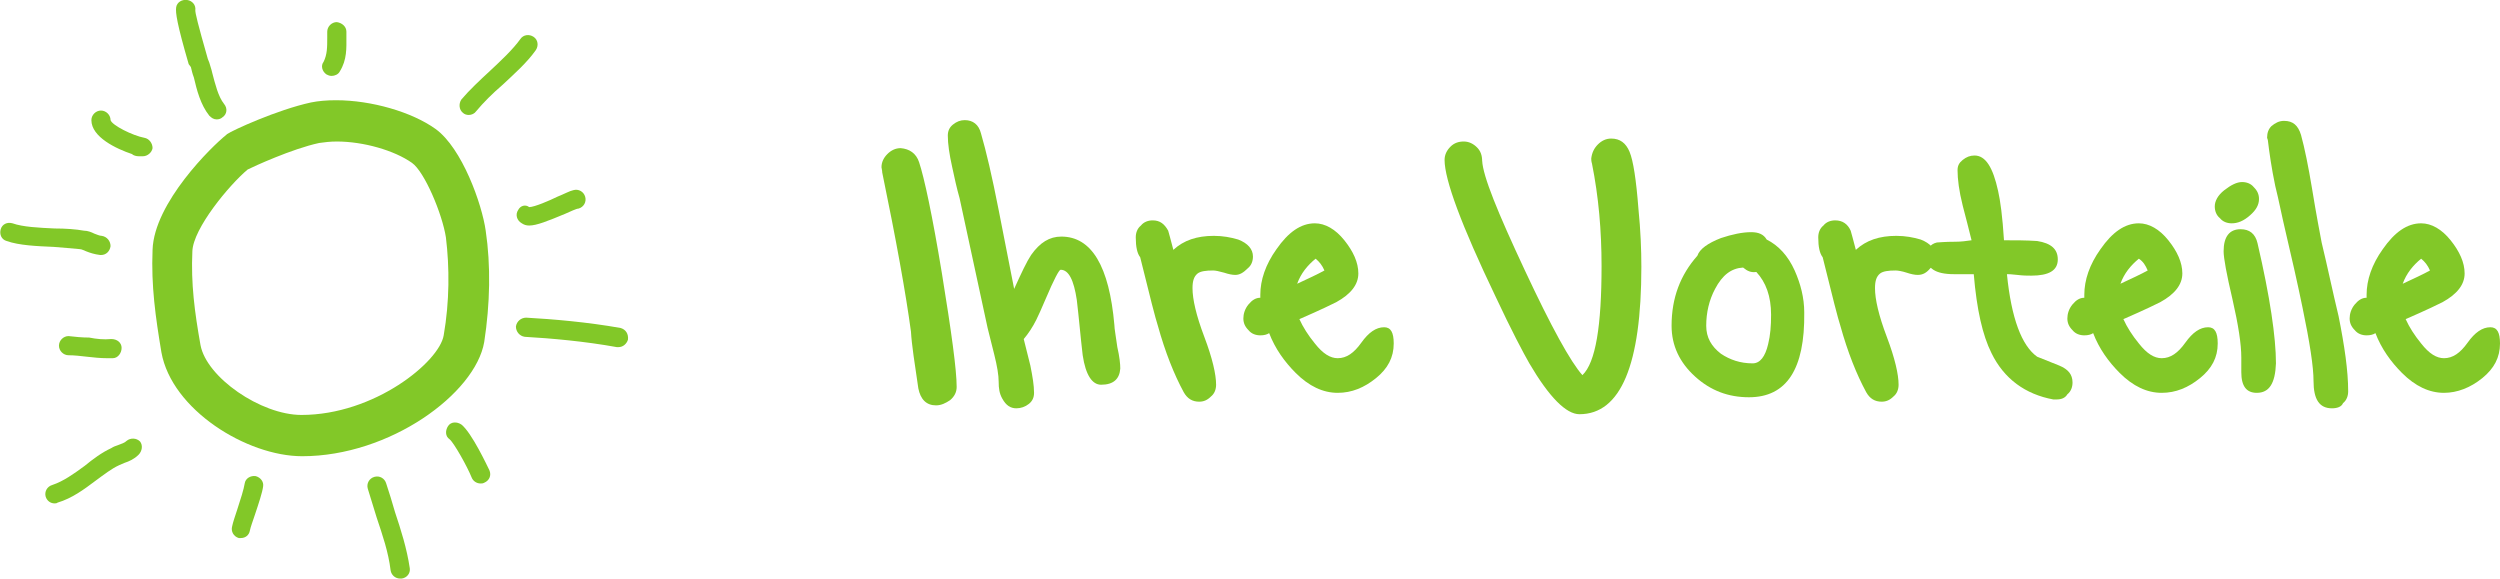
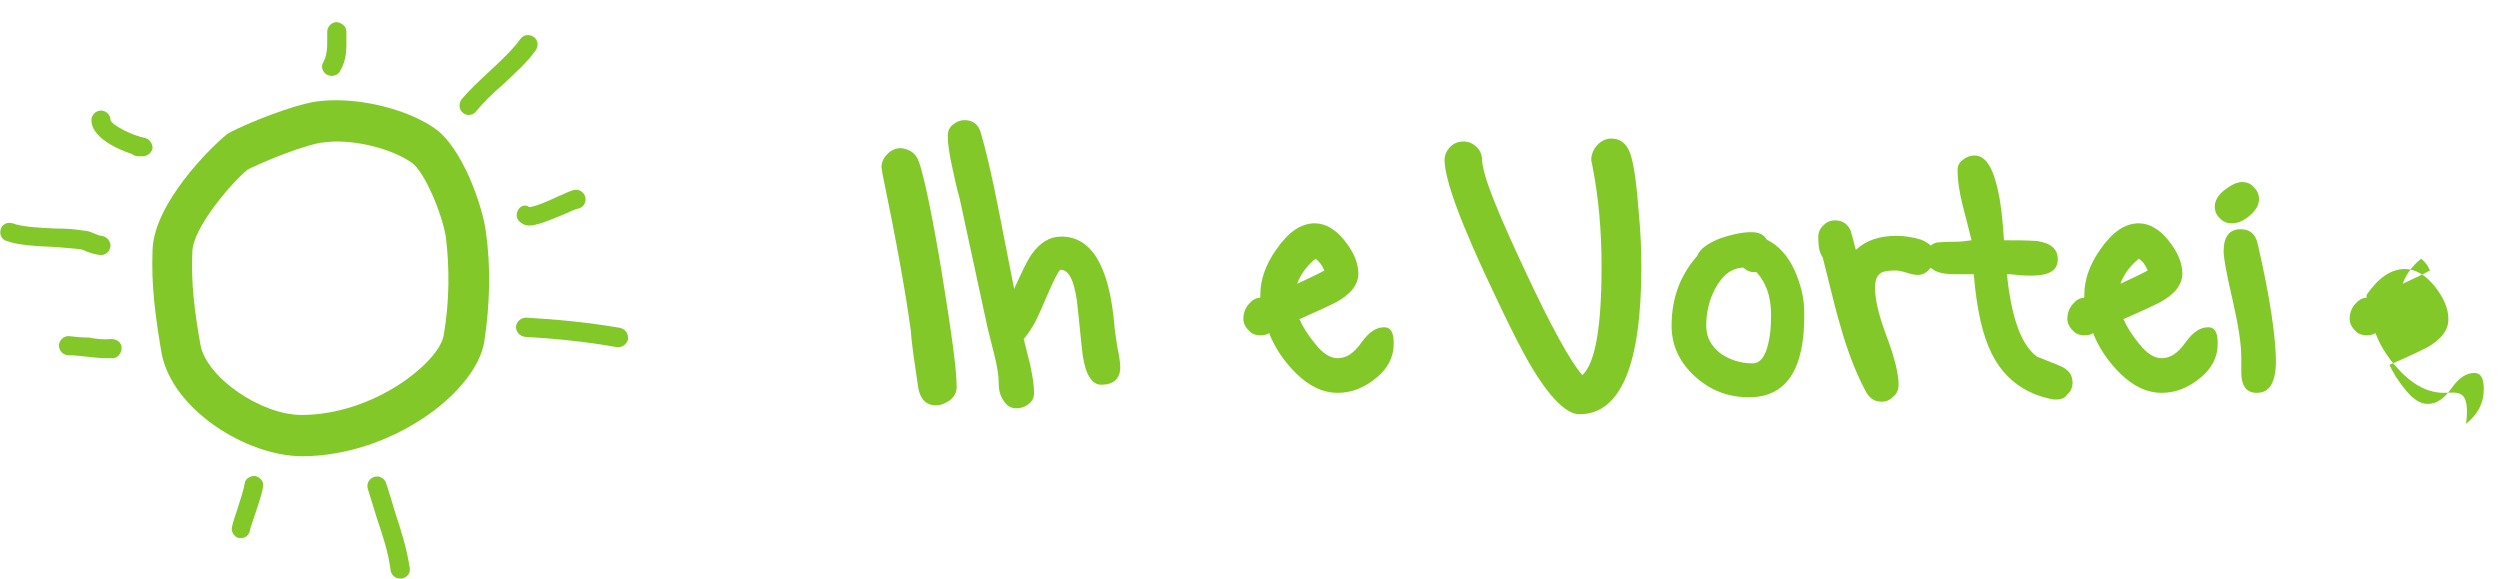
<svg xmlns="http://www.w3.org/2000/svg" version="1.1" id="Ebene_1" x="0px" y="0px" viewBox="0 0 339.2 78.5" style="enable-background:new 0 0 339.2 78.5;" xml:space="preserve">
  <style type="text/css">
	.st0{fill:#82C828;}
</style>
  <g>
    <path class="st0" d="M124.7,22c0.7,2.1,1.8,7.2,3.1,15.1c1.3,8,2,13.1,2,15.4c0,0.7-0.3,1.3-0.9,1.8c-0.6,0.4-1.2,0.7-1.9,0.7   c-1.3,0-2.1-0.8-2.4-2.3c-0.5-3.4-0.9-5.9-1-7.7c-0.7-5.2-2-12.4-3.9-21.6c0-0.3-0.1-0.6-0.1-0.7c0-0.7,0.3-1.3,0.8-1.8   s1.1-0.8,1.8-0.8C123.4,20.2,124.3,20.8,124.7,22z" />
    <path class="st0" d="M149.4,52.2c-1.2,0-2.1-1.3-2.5-4c-0.3-2.5-0.5-5-0.8-7.5c-0.4-2.7-1.1-4.1-2.2-4.1c-0.2,0-0.9,1.3-2,3.9   c-0.6,1.4-1,2.3-1.3,2.9c-0.5,1-1.1,1.9-1.7,2.6c0.3,1.2,0.6,2.4,0.9,3.6c0.3,1.5,0.5,2.7,0.5,3.7c0,0.6-0.2,1.1-0.7,1.5   s-1.1,0.6-1.7,0.6c-0.8,0-1.4-0.4-1.9-1.3c-0.4-0.7-0.5-1.4-0.5-2.3s-0.2-2.1-0.6-3.7c-0.3-1.2-0.6-2.4-0.9-3.6l-3.8-17.6   c-0.4-1.4-0.7-2.8-1-4.2c-0.4-1.8-0.6-3.2-0.6-4.3c0-0.6,0.2-1.1,0.7-1.5s1-0.6,1.6-0.6c1.1,0,1.9,0.6,2.2,1.8   c0.7,2.4,1.5,5.8,2.4,10.4c1.3,6.6,2,10.2,2.1,10.7c1-2.2,1.7-3.7,2.3-4.6c1.2-1.7,2.5-2.5,4.1-2.5c4.1,0,6.5,4,7.2,12   c0,0.5,0.2,1.5,0.4,3c0.3,1.3,0.4,2.3,0.4,2.9C151.9,51.4,151.1,52.2,149.4,52.2z" />
-     <path class="st0" d="M167.6,37.3c-0.4,0-0.9-0.1-1.5-0.3c-0.7-0.2-1.2-0.3-1.5-0.3c-1,0-1.7,0.1-2.1,0.4c-0.5,0.4-0.7,1-0.7,2   c0,1.5,0.5,3.7,1.6,6.6s1.6,5.1,1.6,6.5c0,0.6-0.2,1.2-0.7,1.6c-0.5,0.5-1,0.7-1.6,0.7c-0.9,0-1.6-0.4-2.1-1.3   c-1.3-2.4-2.5-5.4-3.5-9c-0.3-0.9-1.1-4-2.4-9.3c-0.4-0.5-0.6-1.4-0.6-2.7c0-0.6,0.2-1.2,0.7-1.6c0.4-0.5,1-0.7,1.6-0.7   c1,0,1.6,0.5,2.1,1.4c0.1,0.3,0.3,1.1,0.7,2.6c1.4-1.3,3.2-1.9,5.5-1.9c1.2,0,2.3,0.2,3.3,0.5c1.3,0.5,2,1.3,2,2.3   c0,0.6-0.2,1.2-0.7,1.6C168.7,37,168.2,37.3,167.6,37.3z" />
    <path class="st0" d="M181.5,53.3c-2,0-3.9-0.9-5.7-2.7c-1.5-1.5-2.8-3.3-3.6-5.4c-0.3,0.2-0.7,0.3-1.2,0.3c-0.6,0-1.2-0.2-1.6-0.7   c-0.5-0.5-0.7-1-0.7-1.6s0.2-1.3,0.7-1.9s1-0.9,1.6-0.9V40c0-2,0.7-4.1,2.2-6.2c1.6-2.3,3.3-3.5,5.2-3.5c1.4,0,2.8,0.8,4,2.3   s1.9,3,1.9,4.5s-1,2.8-3,3.9c-0.4,0.2-2,1-5,2.3c0.5,1.1,1.2,2.2,2.1,3.3c1.1,1.4,2.1,2,3.1,2c1.2,0,2.2-0.7,3.2-2.1s2-2.1,3.1-2.1   c0.9,0,1.3,0.7,1.3,2.2c0,1.9-0.8,3.4-2.4,4.7C185.1,52.6,183.4,53.3,181.5,53.3z M178.5,35.1c-1.1,0.9-2,2-2.5,3.4   c1.5-0.7,2.8-1.3,3.7-1.8C179.4,36,179,35.5,178.5,35.1z" />
    <path class="st0" d="M216.8,19.6c0.5-0.5,1.1-0.8,1.8-0.8c1.2,0,2,0.6,2.5,1.8c0.5,1.2,0.9,3.8,1.2,7.7c0.3,3,0.4,5.6,0.4,7.9   c0,13.3-2.8,20-8.4,20c-1.8,0-4.1-2.3-6.8-6.9c-0.8-1.4-2.4-4.4-4.6-9.1c-4.6-9.6-6.9-15.8-6.9-18.5c0-0.7,0.3-1.3,0.8-1.8   s1.1-0.7,1.8-0.7s1.3,0.3,1.8,0.8c0.5,0.5,0.7,1.1,0.7,1.9v-0.1c0.1,2.1,2.1,7,5.8,14.9c3.6,7.7,6.2,12.4,7.8,14.2   c1.8-1.7,2.6-6.7,2.6-14.8c0-4.8-0.4-9.4-1.3-13.9c-0.1-0.3-0.1-0.6-0.1-0.7C216,20.7,216.3,20.1,216.8,19.6z" />
    <path class="st0" d="M237.3,53.9c-2.8,0-5.2-0.9-7.3-2.8c-2.1-1.9-3.2-4.2-3.2-6.9c0-3.8,1.2-6.9,3.5-9.5c0.3-0.9,1.4-1.7,3.2-2.4   c1.5-0.5,2.9-0.8,4.1-0.8c1,0,1.7,0.3,2.1,1c1.6,0.8,2.9,2.2,3.8,4.2c0.8,1.8,1.3,3.7,1.3,5.7C244.9,50.1,242.4,53.9,237.3,53.9z    M238.3,36.9c-0.7,0.1-1.2-0.1-1.8-0.6c-1.6,0.1-2.8,1-3.8,2.9c-0.8,1.5-1.2,3.2-1.2,5c0,1.6,0.7,2.8,2,3.8   c1.2,0.8,2.6,1.3,4.3,1.3c1,0,1.7-0.9,2.1-2.6c0.3-1.2,0.4-2.5,0.4-4C240.3,40.2,239.6,38.3,238.3,36.9z" />
    <path class="st0" d="M260.2,37.3c-0.4,0-0.9-0.1-1.5-0.3s-1.2-0.3-1.5-0.3c-1,0-1.7,0.1-2.1,0.4c-0.5,0.4-0.7,1-0.7,2   c0,1.5,0.5,3.7,1.6,6.6c1.1,2.9,1.6,5.1,1.6,6.5c0,0.6-0.2,1.2-0.7,1.6c-0.5,0.5-1,0.7-1.6,0.7c-0.9,0-1.6-0.4-2.1-1.3   c-1.3-2.4-2.5-5.4-3.5-9c-0.3-0.9-1.1-4-2.4-9.3c-0.4-0.5-0.6-1.4-0.6-2.7c0-0.6,0.2-1.2,0.7-1.6c0.4-0.5,1-0.7,1.6-0.7   c1,0,1.7,0.5,2.1,1.4c0.1,0.3,0.3,1.1,0.7,2.6c1.4-1.3,3.2-1.9,5.5-1.9c1.2,0,2.3,0.2,3.3,0.5c1.3,0.5,2,1.3,2,2.3   c0,0.6-0.2,1.2-0.7,1.6C261.4,37,260.9,37.3,260.2,37.3z" />
    <path class="st0" d="M279,54.2h-0.4c-3.8-0.7-6.7-2.8-8.4-6.3c-1.2-2.4-2-5.9-2.4-10.7c-0.2,0-0.6,0-1.2,0s-1.1,0-1.5,0   c-2.5,0-3.7-0.8-3.7-2.4c0-1,0.5-1.7,1.4-1.9c0.2,0,1-0.1,2.5-0.1c0.8,0,1.5-0.1,2.2-0.2c-0.4-1.6-0.8-3.2-1.2-4.7   c-0.5-2-0.7-3.6-0.7-4.8c0-0.6,0.2-1,0.7-1.4s1-0.6,1.6-0.6c1.5,0,2.5,1.6,3.2,4.8c0.3,1.3,0.6,3.5,0.8,6.7c1.5,0,3,0,4.5,0.1   c1.9,0.3,2.8,1.1,2.8,2.5c0,1.5-1.2,2.2-3.6,2.2c-0.5,0-1.1,0-1.9-0.1s-1.2-0.1-1.4-0.1c0.6,6,2,9.7,4.1,11.2c1,0.4,2,0.8,3,1.2   c1.2,0.5,1.8,1.2,1.8,2.3c0,0.6-0.2,1.2-0.7,1.6C280.2,54,279.7,54.2,279,54.2z" />
    <path class="st0" d="M293.3,53.3c-2,0-3.9-0.9-5.7-2.7c-1.5-1.5-2.8-3.3-3.6-5.4c-0.3,0.2-0.7,0.3-1.2,0.3c-0.6,0-1.2-0.2-1.6-0.7   c-0.5-0.5-0.7-1-0.7-1.6s0.2-1.3,0.7-1.9s1-0.9,1.6-0.9V40c0-2,0.7-4.1,2.2-6.2c1.6-2.3,3.3-3.5,5.2-3.5c1.4,0,2.8,0.8,4,2.3   s1.9,3,1.9,4.5s-1,2.8-3,3.9c-0.4,0.2-2,1-5,2.3c0.5,1.1,1.2,2.2,2.1,3.3c1.1,1.4,2.1,2,3.1,2c1.2,0,2.2-0.7,3.2-2.1s2-2.1,3.1-2.1   c0.9,0,1.3,0.7,1.3,2.2c0,1.9-0.8,3.4-2.4,4.7C296.9,52.6,295.2,53.3,293.3,53.3z M290.2,35.1c-1.1,0.9-2,2-2.5,3.4   c1.5-0.7,2.8-1.3,3.7-1.8C291.1,36,290.8,35.5,290.2,35.1z" />
    <path class="st0" d="M302.8,30.3c-0.6,0-1.2-0.2-1.6-0.7c-0.5-0.4-0.7-1-0.7-1.6c0-0.7,0.4-1.5,1.3-2.2s1.7-1.1,2.4-1.1   c0.6,0,1.2,0.2,1.6,0.7c0.5,0.5,0.7,1,0.7,1.6c0,0.8-0.4,1.5-1.2,2.2C304.4,30,303.6,30.3,302.8,30.3z M306.2,53.3   c-1.4,0-2.1-0.9-2.1-2.8c0-0.3,0-0.6,0-1.1c0-0.4,0-0.8,0-0.9c0-1.8-0.4-4.4-1.2-7.9c-0.8-3.4-1.2-5.6-1.2-6.5c0-2,0.8-3,2.3-3   c1.2,0,2,0.6,2.3,1.9c1.7,7.3,2.5,12.8,2.5,16.3C308.7,52,307.9,53.3,306.2,53.3z" />
-     <path class="st0" d="M316.4,55.4c-1.7,0-2.5-1.2-2.5-3.7c0-1.9-0.5-5.2-1.5-10c-0.7-3.4-1.5-6.9-2.3-10.3c-0.5-2.1-0.9-4.2-1.4-6.2   c-0.5-2.4-0.8-4.5-1-6.2l-0.1-0.3c0-0.7,0.2-1.2,0.6-1.6c0.5-0.4,1-0.7,1.7-0.7c1.2,0,1.9,0.6,2.3,1.9c0.5,1.8,1,4.3,1.5,7.3   c0.6,3.7,1.1,6.2,1.3,7.3c0.8,3.3,1.5,6.7,2.3,10c0.8,4,1.3,7.4,1.3,10.2c0,0.6-0.2,1.2-0.7,1.6C317.7,55.2,317.1,55.4,316.4,55.4z   " />
-     <path class="st0" d="M331.6,53.3c-2,0-3.9-0.9-5.7-2.7c-1.5-1.5-2.8-3.3-3.6-5.4c-0.3,0.2-0.7,0.3-1.2,0.3c-0.6,0-1.2-0.2-1.6-0.7   c-0.5-0.5-0.7-1-0.7-1.6s0.2-1.3,0.7-1.9s1-0.9,1.6-0.9V40c0-2,0.7-4.1,2.2-6.2c1.6-2.3,3.3-3.5,5.2-3.5c1.4,0,2.8,0.8,4,2.3   s1.9,3,1.9,4.5s-1,2.8-3,3.9c-0.4,0.2-2,1-5,2.3c0.5,1.1,1.2,2.2,2.1,3.3c1.1,1.4,2.1,2,3.1,2c1.2,0,2.2-0.7,3.2-2.1s2-2.1,3.1-2.1   c0.9,0,1.3,0.7,1.3,2.2c0,1.9-0.8,3.4-2.4,4.7C335.2,52.6,333.4,53.3,331.6,53.3z M328.5,35.1c-1.1,0.9-2,2-2.5,3.4   c1.5-0.7,2.8-1.3,3.7-1.8C329.4,36,329,35.5,328.5,35.1z" />
+     <path class="st0" d="M331.6,53.3c-2,0-3.9-0.9-5.7-2.7c-1.5-1.5-2.8-3.3-3.6-5.4c-0.3,0.2-0.7,0.3-1.2,0.3c-0.6,0-1.2-0.2-1.6-0.7   c-0.5-0.5-0.7-1-0.7-1.6s0.2-1.3,0.7-1.9s1-0.9,1.6-0.9V40c1.6-2.3,3.3-3.5,5.2-3.5c1.4,0,2.8,0.8,4,2.3   s1.9,3,1.9,4.5s-1,2.8-3,3.9c-0.4,0.2-2,1-5,2.3c0.5,1.1,1.2,2.2,2.1,3.3c1.1,1.4,2.1,2,3.1,2c1.2,0,2.2-0.7,3.2-2.1s2-2.1,3.1-2.1   c0.9,0,1.3,0.7,1.3,2.2c0,1.9-0.8,3.4-2.4,4.7C335.2,52.6,333.4,53.3,331.6,53.3z M328.5,35.1c-1.1,0.9-2,2-2.5,3.4   c1.5-0.7,2.8-1.3,3.7-1.8C329.4,36,329,35.5,328.5,35.1z" />
  </g>
  <g>
    <path class="st0" d="M60.2,45.5c-0.6,3.6-9.4,10.8-19.3,10.8c-5.5,0-12.9-5.1-13.7-9.5c-0.8-4.5-1.3-8.3-1.1-12.7   c0.1-3.1,5-9,7.5-11.1c0.8-0.4,6-2.8,9.7-3.6c0.7-0.1,1.5-0.2,2.4-0.2c3.6,0,7.8,1.2,10.2,2.9c1.7,1.2,4.1,6.9,4.6,10.1   C61,36.3,61,40.9,60.2,45.5 M65.7,46.4c0.8-5.2,0.9-10.4,0.2-15.1c-0.5-3.6-3.2-11.2-6.8-13.8c-3.2-2.3-8.7-3.9-13.5-3.9   c-1.3,0-2.4,0.1-3.4,0.3c-4.6,1-10.7,3.8-11.4,4.3l-0.1,0.1c-1.9,1.5-9.8,9.2-10,15.6c-0.2,4.9,0.4,9.1,1.2,13.9   c1.4,7.8,11.6,14.1,19.1,14.1C52.9,61.9,64.5,53.4,65.7,46.4" />
    <path class="st0" d="M72.7,6.8C73.1,6.2,73,5.4,72.4,5S71,4.7,70.6,5.3c-1,1.4-2.6,2.9-4.1,4.3c-1.4,1.3-2.8,2.6-3.9,3.9   c-0.4,0.6-0.3,1.4,0.2,1.8c0.2,0.2,0.5,0.3,0.8,0.3c0.4,0,0.8-0.2,1-0.5c1-1.2,2.2-2.4,3.6-3.6C69.8,10,71.5,8.5,72.7,6.8" />
    <path class="st0" d="M84.2,44.5c-4.5-0.8-9.2-1.2-12.8-1.4c-0.7,0-1.3,0.5-1.4,1.2c0,0.7,0.5,1.3,1.2,1.4c3.5,0.2,8.1,0.6,12.5,1.4   c0.1,0,0.2,0,0.2,0c0.6,0,1.1-0.4,1.3-1C85.3,45.3,84.9,44.7,84.2,44.5" />
    <path class="st0" d="M52.4,65.6c-0.2-0.7-0.9-1.1-1.6-0.9s-1.1,0.9-0.9,1.6c0.4,1.3,0.8,2.6,1.2,3.9c0.8,2.4,1.6,4.7,1.9,7.2   c0.1,0.6,0.6,1.1,1.3,1.1c0.1,0,0.1,0,0.2,0c0.7-0.1,1.2-0.7,1.1-1.4c-0.4-2.7-1.2-5.2-2-7.6C53.2,68.1,52.8,66.8,52.4,65.6" />
-     <path class="st0" d="M17.2,59.8c-0.3,0.3-0.7,0.4-1.2,0.6c-0.3,0.1-0.6,0.2-0.9,0.4c-1.3,0.6-2.5,1.5-3.6,2.4   c-1.5,1.1-2.9,2.1-4.4,2.6C6.4,66,6,66.7,6.2,67.4c0.2,0.6,0.7,0.9,1.2,0.9c0.1,0,0.3,0,0.4-0.1c2-0.6,3.6-1.8,5.2-3   c1.1-0.8,2.1-1.6,3.2-2.1c0.2-0.1,0.5-0.2,0.7-0.3c0.6-0.2,1.3-0.5,1.9-1.1c0.5-0.5,0.6-1.3,0.2-1.8C18.5,59.4,17.7,59.4,17.2,59.8   " />
    <path class="st0" d="M10.8,33.8c0.3,0,0.6,0.2,0.9,0.3c0.5,0.2,1.1,0.4,1.9,0.5c0,0,0,0,0.1,0c0.7,0,1.2-0.5,1.3-1.2   c0-0.7-0.5-1.3-1.2-1.4c-0.3,0-0.7-0.2-1-0.3c-0.4-0.2-0.9-0.4-1.4-0.4c-1.1-0.2-2.5-0.3-4-0.3c-2.1-0.1-4.3-0.2-5.7-0.7   c-0.7-0.2-1.4,0.1-1.6,0.8c-0.2,0.7,0.1,1.4,0.8,1.6c1.7,0.6,4.1,0.7,6.4,0.8C8.5,33.6,9.8,33.7,10.8,33.8" />
-     <path class="st0" d="M25.9,9.1c0.1,0.4,0.2,0.9,0.4,1.4c0.4,1.7,0.9,3.7,2.1,5.2c0.3,0.3,0.6,0.5,1,0.5c0.3,0,0.6-0.1,0.8-0.3   c0.6-0.4,0.7-1.2,0.2-1.8c-0.8-1-1.2-2.7-1.6-4.2c-0.1-0.5-0.3-1-0.4-1.4L28.2,8c-1.4-4.9-1.7-6.2-1.7-6.6c0.1-0.7-0.4-1.3-1.1-1.4   c-0.7-0.1-1.4,0.3-1.5,1c-0.1,0.7,0.1,2.2,1.7,7.7L25.9,9.1z" />
    <path class="st0" d="M44.3,10.1c0.2,0.1,0.4,0.2,0.7,0.2c0.4,0,0.9-0.2,1.1-0.6C47.1,8.1,47,6.5,47,5V4.3c0-0.7-0.6-1.2-1.3-1.3   c-0.7,0-1.3,0.6-1.3,1.3v0.8c0,1.3,0,2.3-0.5,3.3C43.5,8.9,43.7,9.7,44.3,10.1" />
    <path class="st0" d="M70.3,28.5c-0.4,0.6-0.2,1.4,0.5,1.8c0.3,0.2,0.6,0.3,1,0.3c1,0,2.5-0.6,4.9-1.6c0.7-0.3,1.5-0.7,1.8-0.7   c0.7-0.2,1.1-0.9,0.9-1.6c-0.2-0.7-0.9-1.1-1.6-0.9c-0.5,0.1-1.2,0.5-2.2,0.9c-1,0.5-3.1,1.4-3.8,1.4   C71.3,27.7,70.6,27.9,70.3,28.5" />
-     <path class="st0" d="M62.6,57.6c-0.6-0.4-1.4-0.4-1.8,0.2s-0.4,1.4,0.2,1.8c0.6,0.5,2.4,3.7,3,5.2c0.2,0.5,0.7,0.8,1.2,0.8   c0.2,0,0.3,0,0.5-0.1c0.7-0.3,1-1,0.7-1.7C66.1,63.2,64,58.7,62.6,57.6" />
    <path class="st0" d="M34.7,64.6c-0.7-0.1-1.4,0.3-1.5,1c-0.1,0.7-0.6,2.3-1,3.5c-0.3,0.9-0.6,1.8-0.7,2.3c-0.2,0.7,0.2,1.4,0.9,1.6   c0.1,0,0.2,0,0.3,0c0.6,0,1.1-0.4,1.2-1c0.1-0.5,0.4-1.3,0.7-2.2c0.5-1.5,1-3,1.1-3.8C35.8,65.4,35.4,64.8,34.7,64.6" />
    <path class="st0" d="M9.3,45.6L9.3,45.6c-0.7,0-1.3,0.6-1.3,1.3c0,0.7,0.6,1.3,1.3,1.3c0.8,0,1.6,0.1,2.5,0.2s1.8,0.2,2.7,0.2   c0.3,0,0.5,0,0.8,0c0.7,0,1.2-0.7,1.2-1.4c0-0.7-0.6-1.2-1.4-1.2c-1,0.1-2,0-3-0.2C11.1,45.8,10.2,45.7,9.3,45.6" />
    <path class="st0" d="M19.6,18.7C18,18.4,15.2,17,15,16.3c0-0.7-0.6-1.3-1.3-1.3l0,0c-0.7,0-1.3,0.6-1.3,1.3c0,2.3,3.4,3.9,5.5,4.6   c0.2,0.2,0.6,0.3,0.9,0.3c0.2,0,0.3,0,0.5,0h0.1c0.6,0,1.2-0.5,1.3-1.1C20.7,19.4,20.2,18.8,19.6,18.7" />
  </g>
</svg>